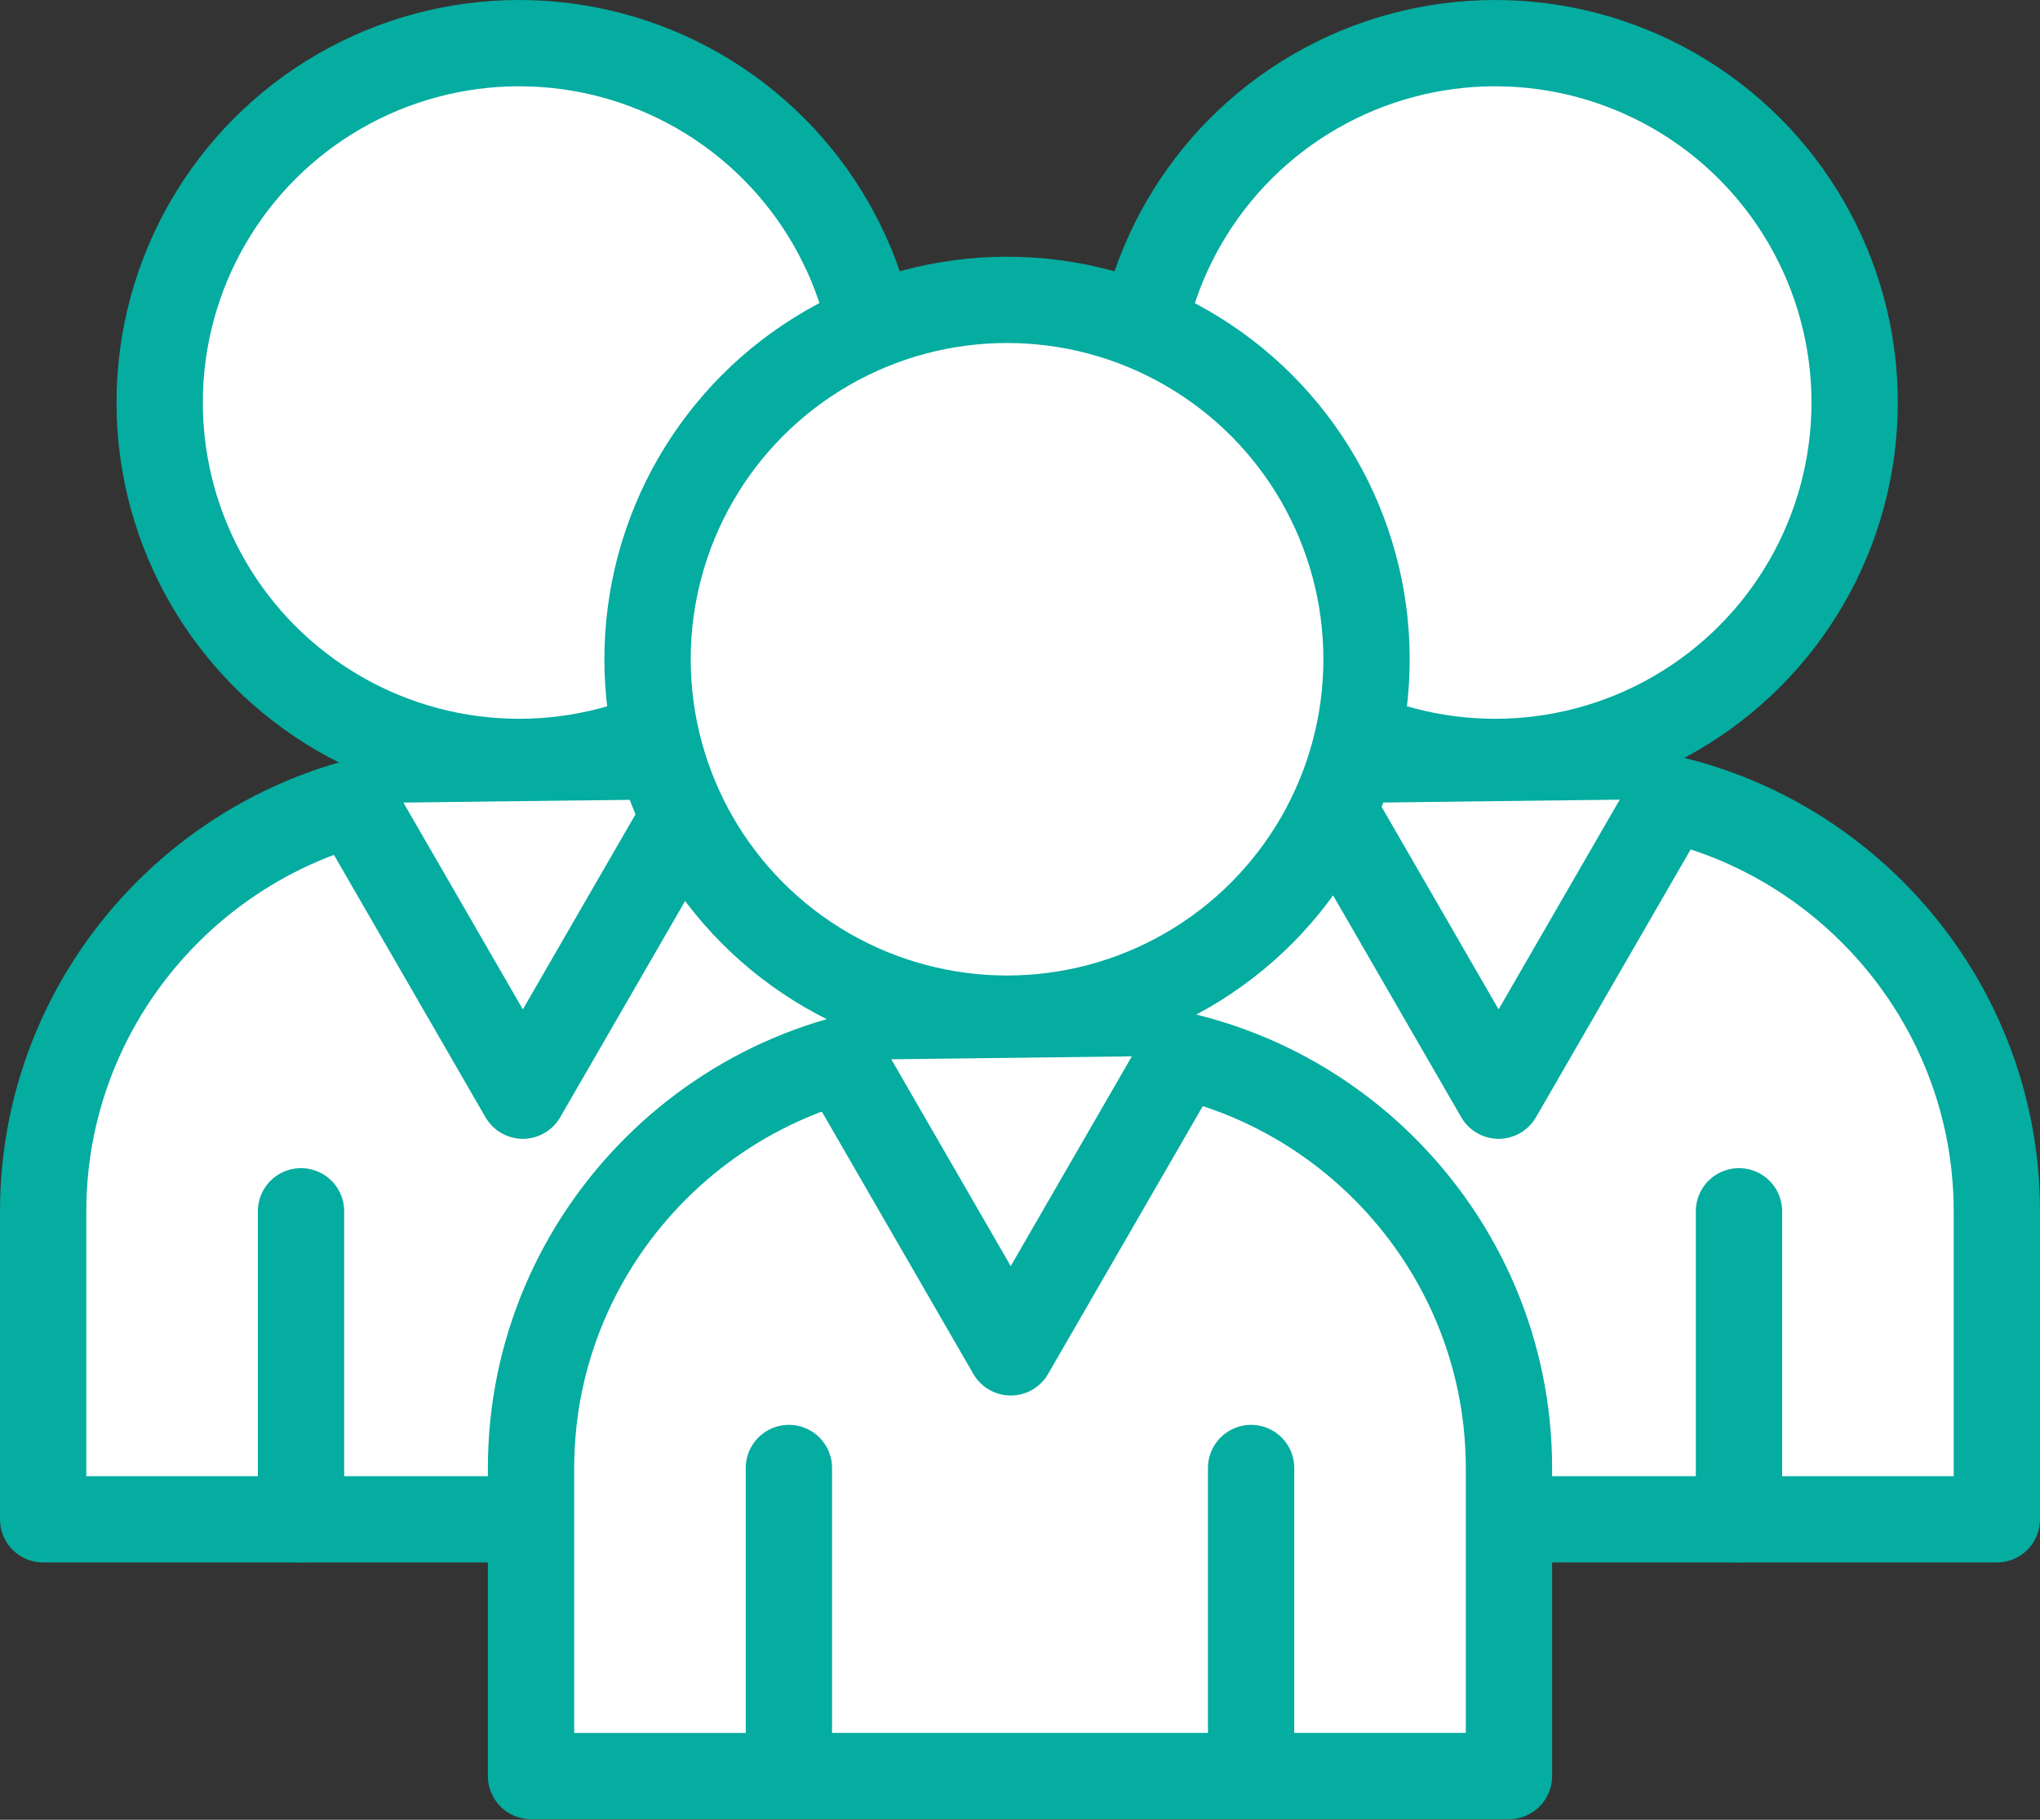
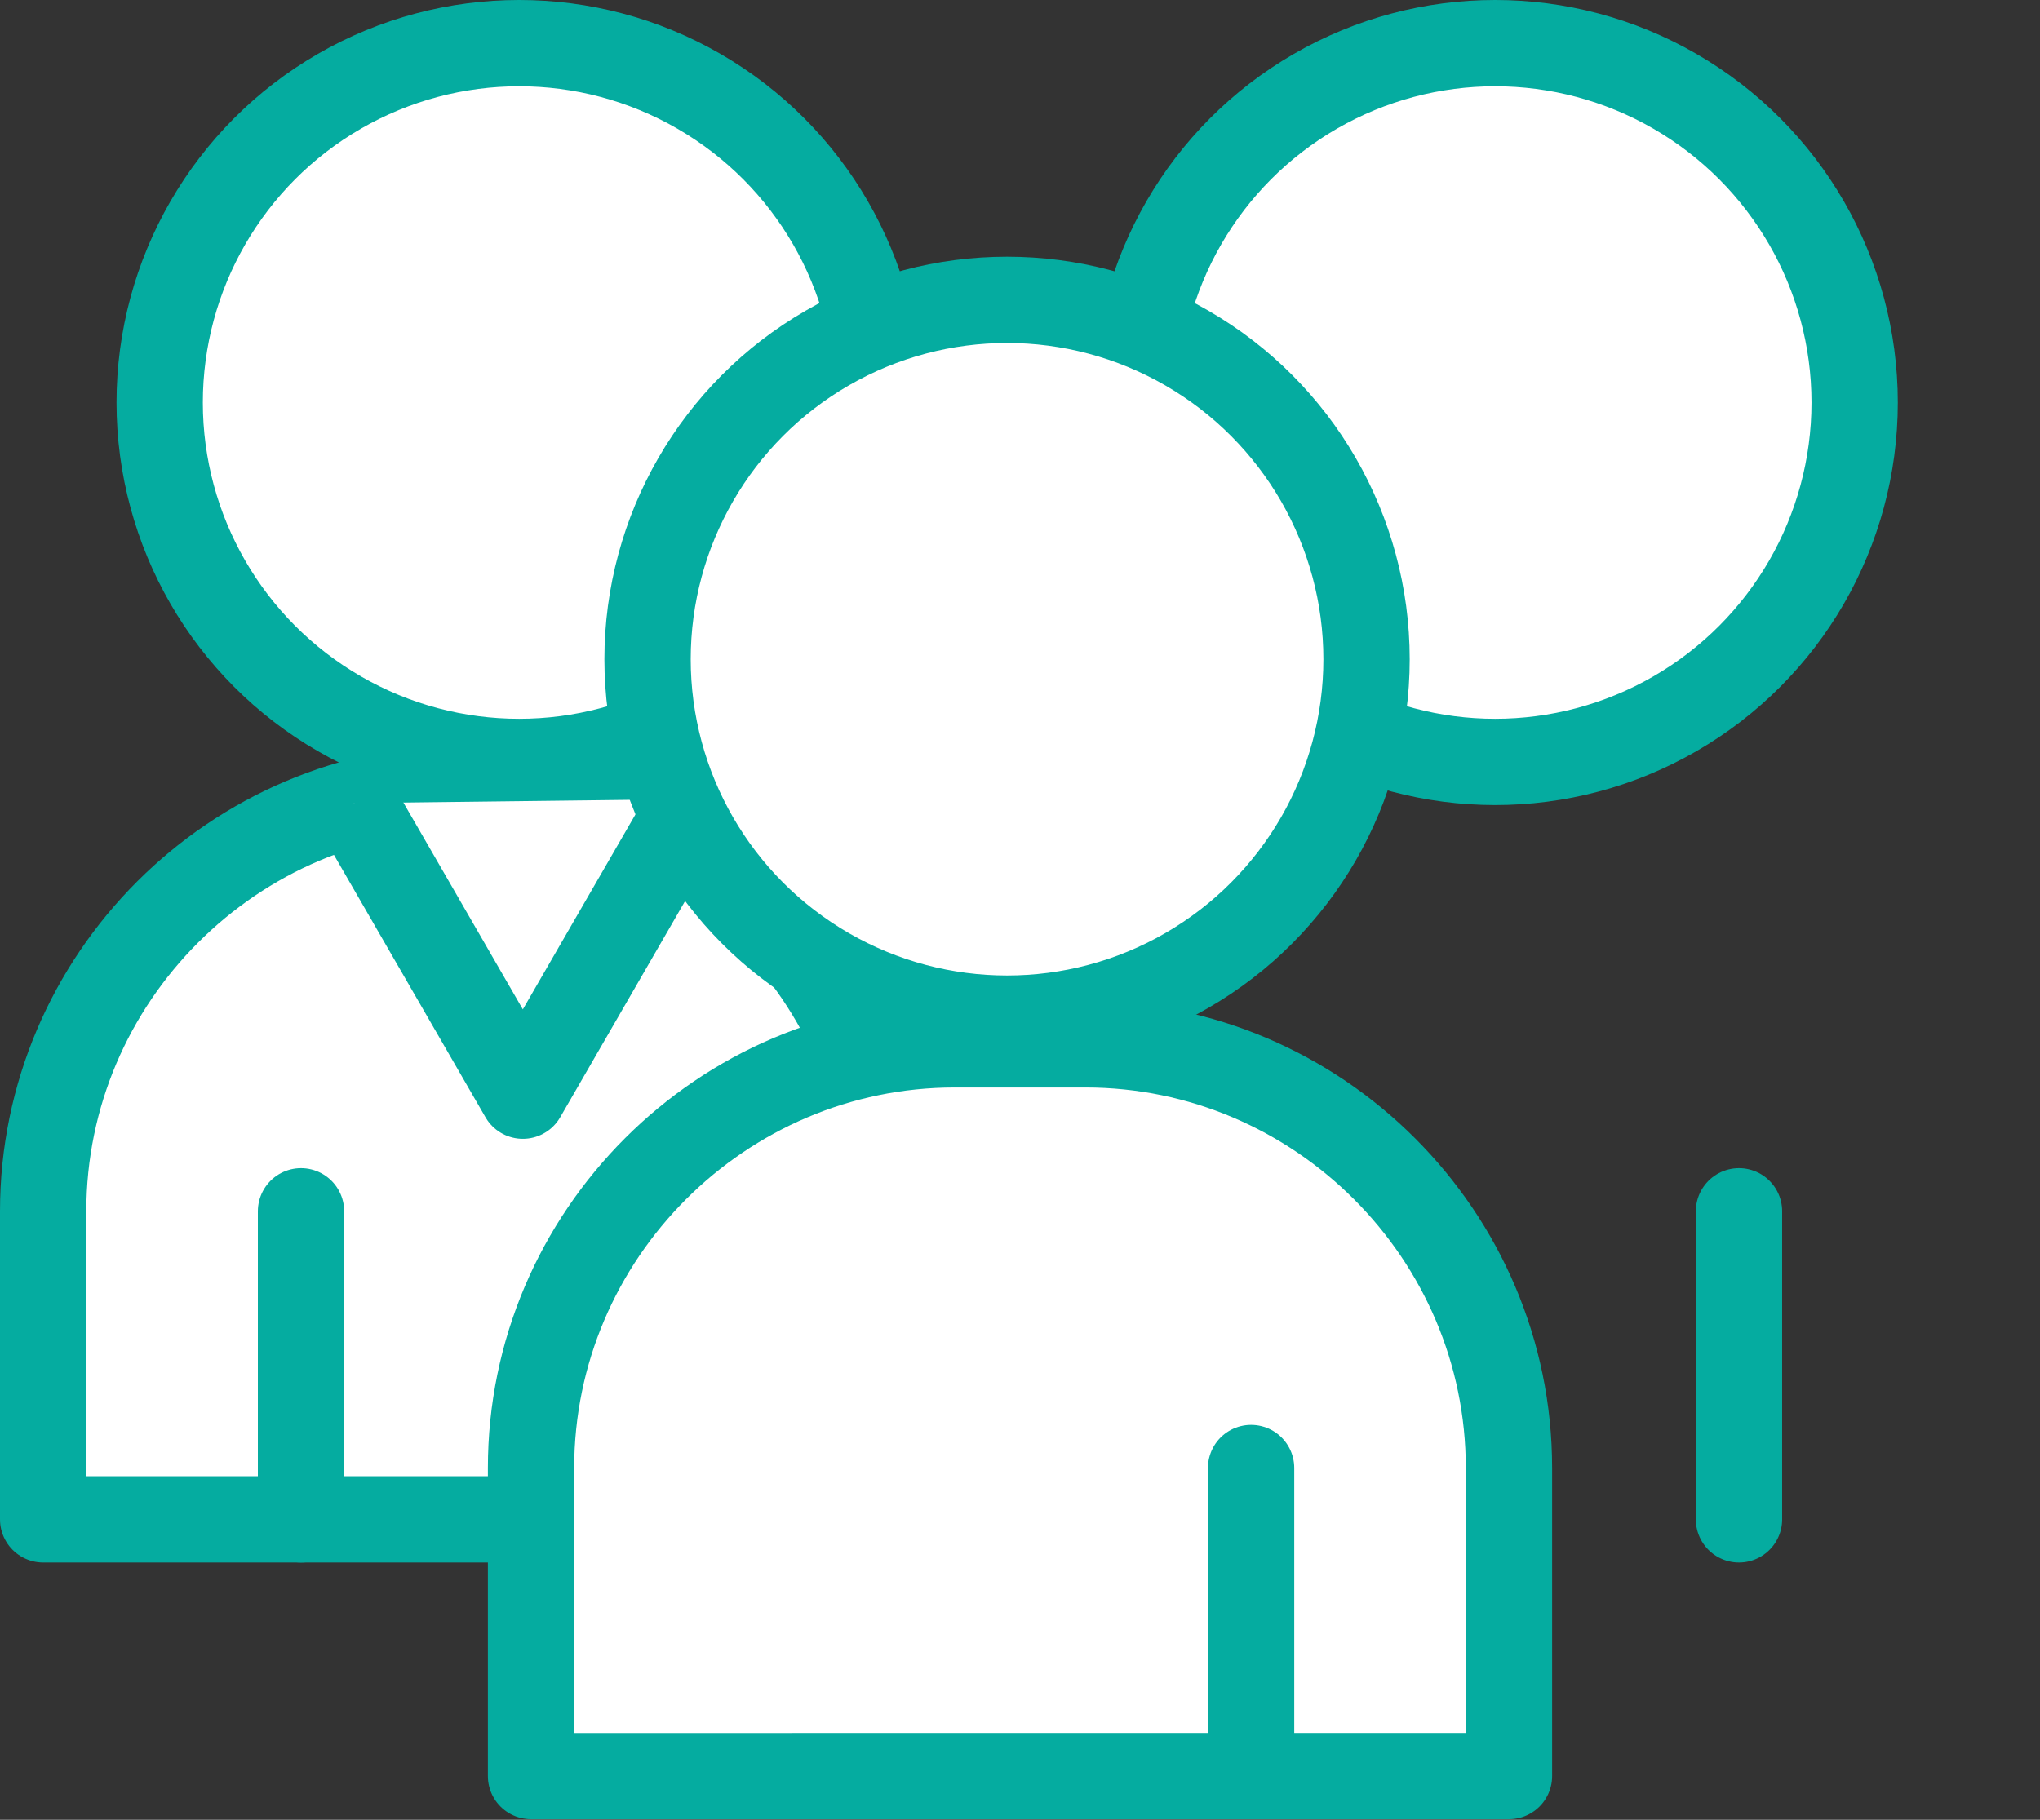
<svg xmlns="http://www.w3.org/2000/svg" xmlns:ns1="http://sodipodi.sourceforge.net/DTD/sodipodi-0.dtd" xmlns:ns2="http://www.inkscape.org/namespaces/inkscape" version="1.1" id="Ebene_1" x="0px" y="0px" viewBox="0 0 94.54 84.358" xml:space="preserve" ns1:docname="Icon Team.svg" width="94.54" height="84.358" ns2:version="0.92.4 (5da689c313, 2019-01-14)">
  <rect x="0" y="0" width="94.54" height="84.358" fill="#333333" stroke="none" />
  <defs id="defs41" />
  <ns1:namedview pagecolor="#ffffff" bordercolor="#666666" borderopacity="1" objecttolerance="10" gridtolerance="10" guidetolerance="10" ns2:pageopacity="0" ns2:pageshadow="2" ns2:window-width="3840" ns2:window-height="2066" id="namedview39" showgrid="false" fit-margin-top="0" fit-margin-left="0" fit-margin-right="0" fit-margin-bottom="0" ns2:zoom="1.5136938" ns2:cx="47.270001" ns2:cy="42.193483" ns2:window-x="-11" ns2:window-y="-11" ns2:window-maximized="1" ns2:current-layer="Ebene_1" />
  <style type="text/css" id="style2">
	.st0{fill:#FFFFFF;stroke:#05ACA0;stroke-width:4;stroke-miterlimit:10;}
	.st1{fill:#FFFFFF;stroke:#05ACA0;stroke-width:4;stroke-linejoin:round;stroke-miterlimit:10;}
	.st2{fill:none;stroke:#05ACA0;stroke-width:4;stroke-linecap:round;stroke-miterlimit:10;}
	.st3{fill:none;stroke:#05ACA0;stroke-width:4;stroke-linecap:round;stroke-linejoin:round;stroke-miterlimit:10;}
</style>
  <g id="g36" transform="translate(-73.2,-35.79)">
    <g id="g12">
      <circle class="st0" cx="142.49" cy="54.45" r="16.66" id="circle4" style="fill:#ffffff;stroke:#05aca0;stroke-width:4;stroke-miterlimit:10" />
-       <path class="st1" d="m 165.74,91.94 v 14.28 H 120.42 V 91.94 c 0,-10.81 8.84,-19.64 19.64,-19.64 h 6.05 c 10.79,0 19.63,8.83 19.63,19.64 z" id="path6" ns2:connector-curvature="0" style="fill:#ffffff;stroke:#05aca0;stroke-width:4;stroke-linejoin:round;stroke-miterlimit:10" />
-       <polyline class="st1" points="150.59,72.83 142.65,86.58 134.82,73.02   " id="polyline8" style="fill:#ffffff;stroke:#05aca0;stroke-width:4;stroke-linejoin:round;stroke-miterlimit:10" />
      <line class="st2" x1="153.79" y1="106.22" x2="153.79" y2="91.94" id="line10" style="fill:none;stroke:#05aca0;stroke-width:4;stroke-linecap:round;stroke-miterlimit:10" />
    </g>
    <g id="g22">
      <circle class="st0" cx="97.26" cy="54.45" r="16.66" id="circle14" style="fill:#ffffff;stroke:#05aca0;stroke-width:4;stroke-miterlimit:10" />
-       <path class="st1" d="m 120.52,91.94 v 14.28 H 75.2 V 91.94 C 75.2,81.13 84.04,72.3 94.84,72.3 h 6.05 c 10.79,0 19.63,8.83 19.63,19.64 z" id="path16" ns2:connector-curvature="0" style="fill:#ffffff;stroke:#05aca0;stroke-width:4;stroke-linejoin:round;stroke-miterlimit:10" />
+       <path class="st1" d="m 120.52,91.94 v 14.28 H 75.2 V 91.94 C 75.2,81.13 84.04,72.3 94.84,72.3 c 10.79,0 19.63,8.83 19.63,19.64 z" id="path16" ns2:connector-curvature="0" style="fill:#ffffff;stroke:#05aca0;stroke-width:4;stroke-linejoin:round;stroke-miterlimit:10" />
      <polyline class="st1" points="105.37,72.83 97.43,86.58 89.6,73.02   " id="polyline18" style="fill:#ffffff;stroke:#05aca0;stroke-width:4;stroke-linejoin:round;stroke-miterlimit:10" />
      <line class="st2" x1="87.15" y1="106.22" x2="87.15" y2="91.94" id="line20" style="fill:none;stroke:#05aca0;stroke-width:4;stroke-linecap:round;stroke-miterlimit:10" />
    </g>
    <g id="g34">
      <circle class="st0" cx="119.87" cy="66.35" r="16.66" id="circle24" style="fill:#ffffff;stroke:#05aca0;stroke-width:4;stroke-miterlimit:10" />
      <path class="st1" d="m 143.13,103.84 v 14.28 H 97.81 v -14.28 c 0,-10.81 8.84,-19.64 19.64,-19.64 h 6.05 c 10.79,0 19.63,8.83 19.63,19.64 z" id="path26" ns2:connector-curvature="0" style="fill:#ffffff;stroke:#05aca0;stroke-width:4;stroke-linejoin:round;stroke-miterlimit:10" />
-       <polyline class="st1" points="127.98,84.73 120.04,98.48 112.21,84.92   " id="polyline28" style="fill:#ffffff;stroke:#05aca0;stroke-width:4;stroke-linejoin:round;stroke-miterlimit:10" />
-       <polyline class="st3" points="109.76,118.12 109.76,106.22 109.76,103.84   " id="polyline30" style="fill:none;stroke:#05aca0;stroke-width:4;stroke-linecap:round;stroke-linejoin:round;stroke-miterlimit:10" />
      <polyline class="st3" points="131.18,118.12 131.18,106.22 131.18,103.84   " id="polyline32" style="fill:none;stroke:#05aca0;stroke-width:4;stroke-linecap:round;stroke-linejoin:round;stroke-miterlimit:10" />
    </g>
  </g>
</svg>